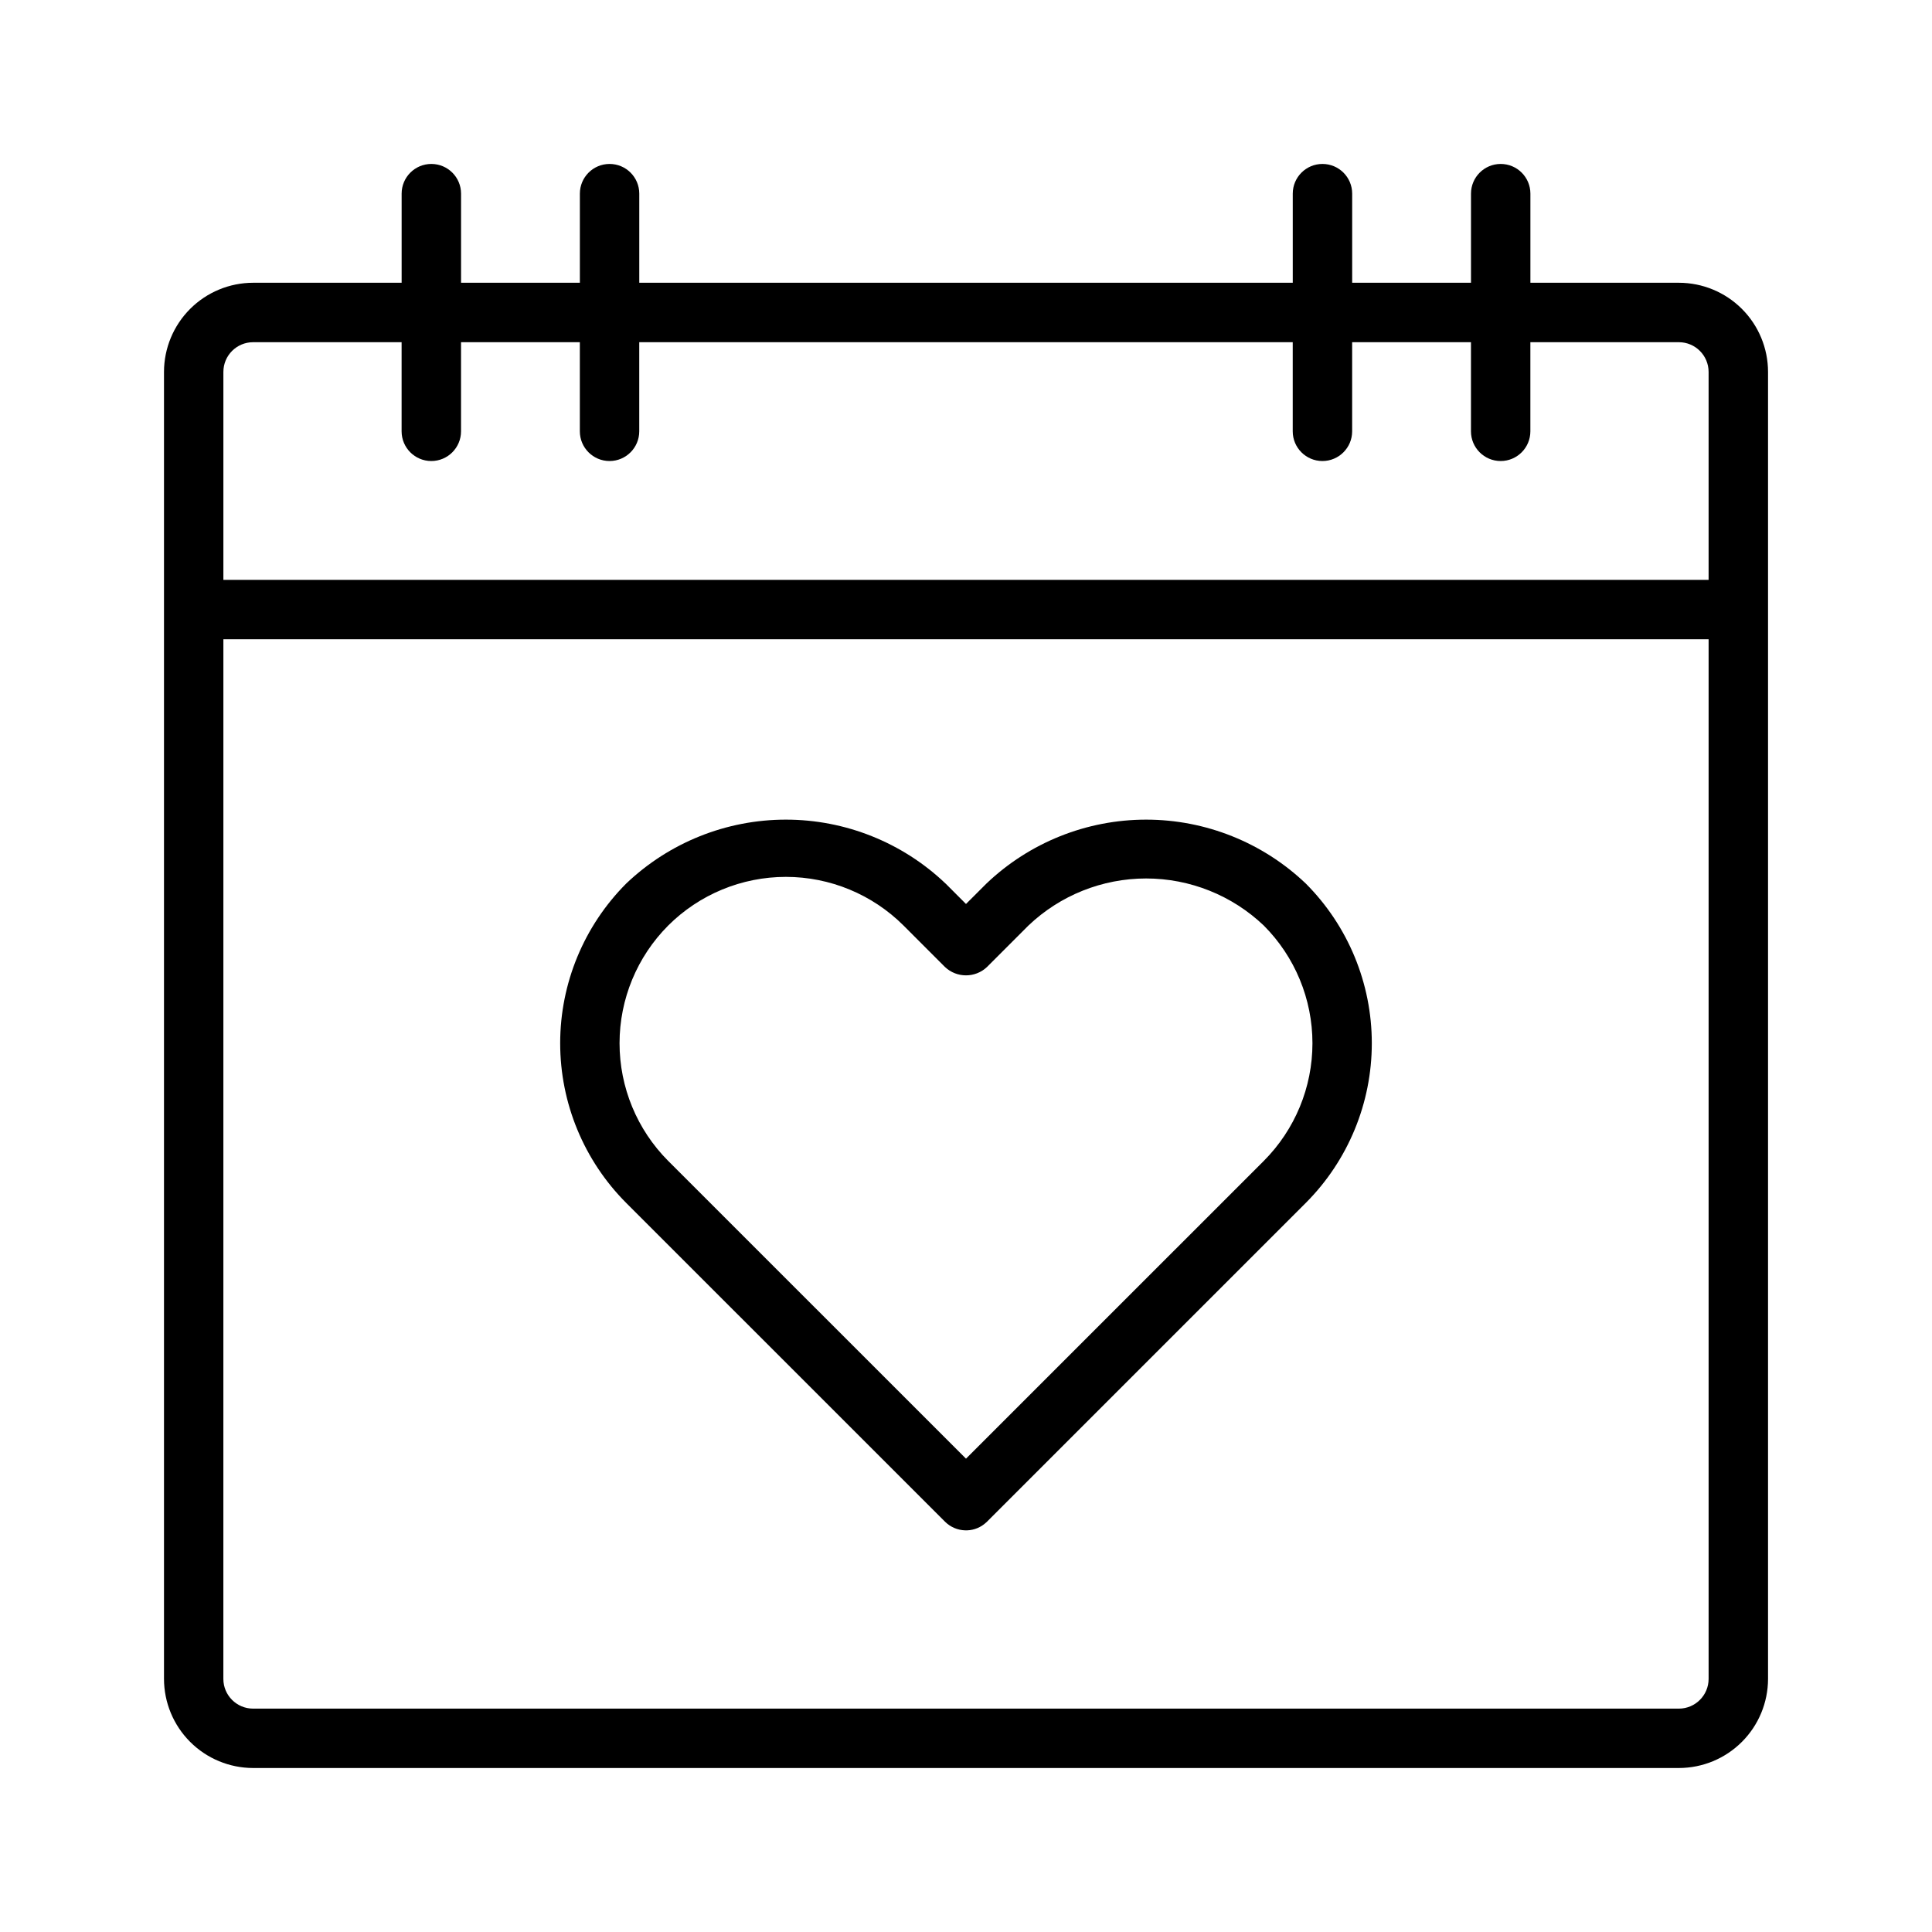
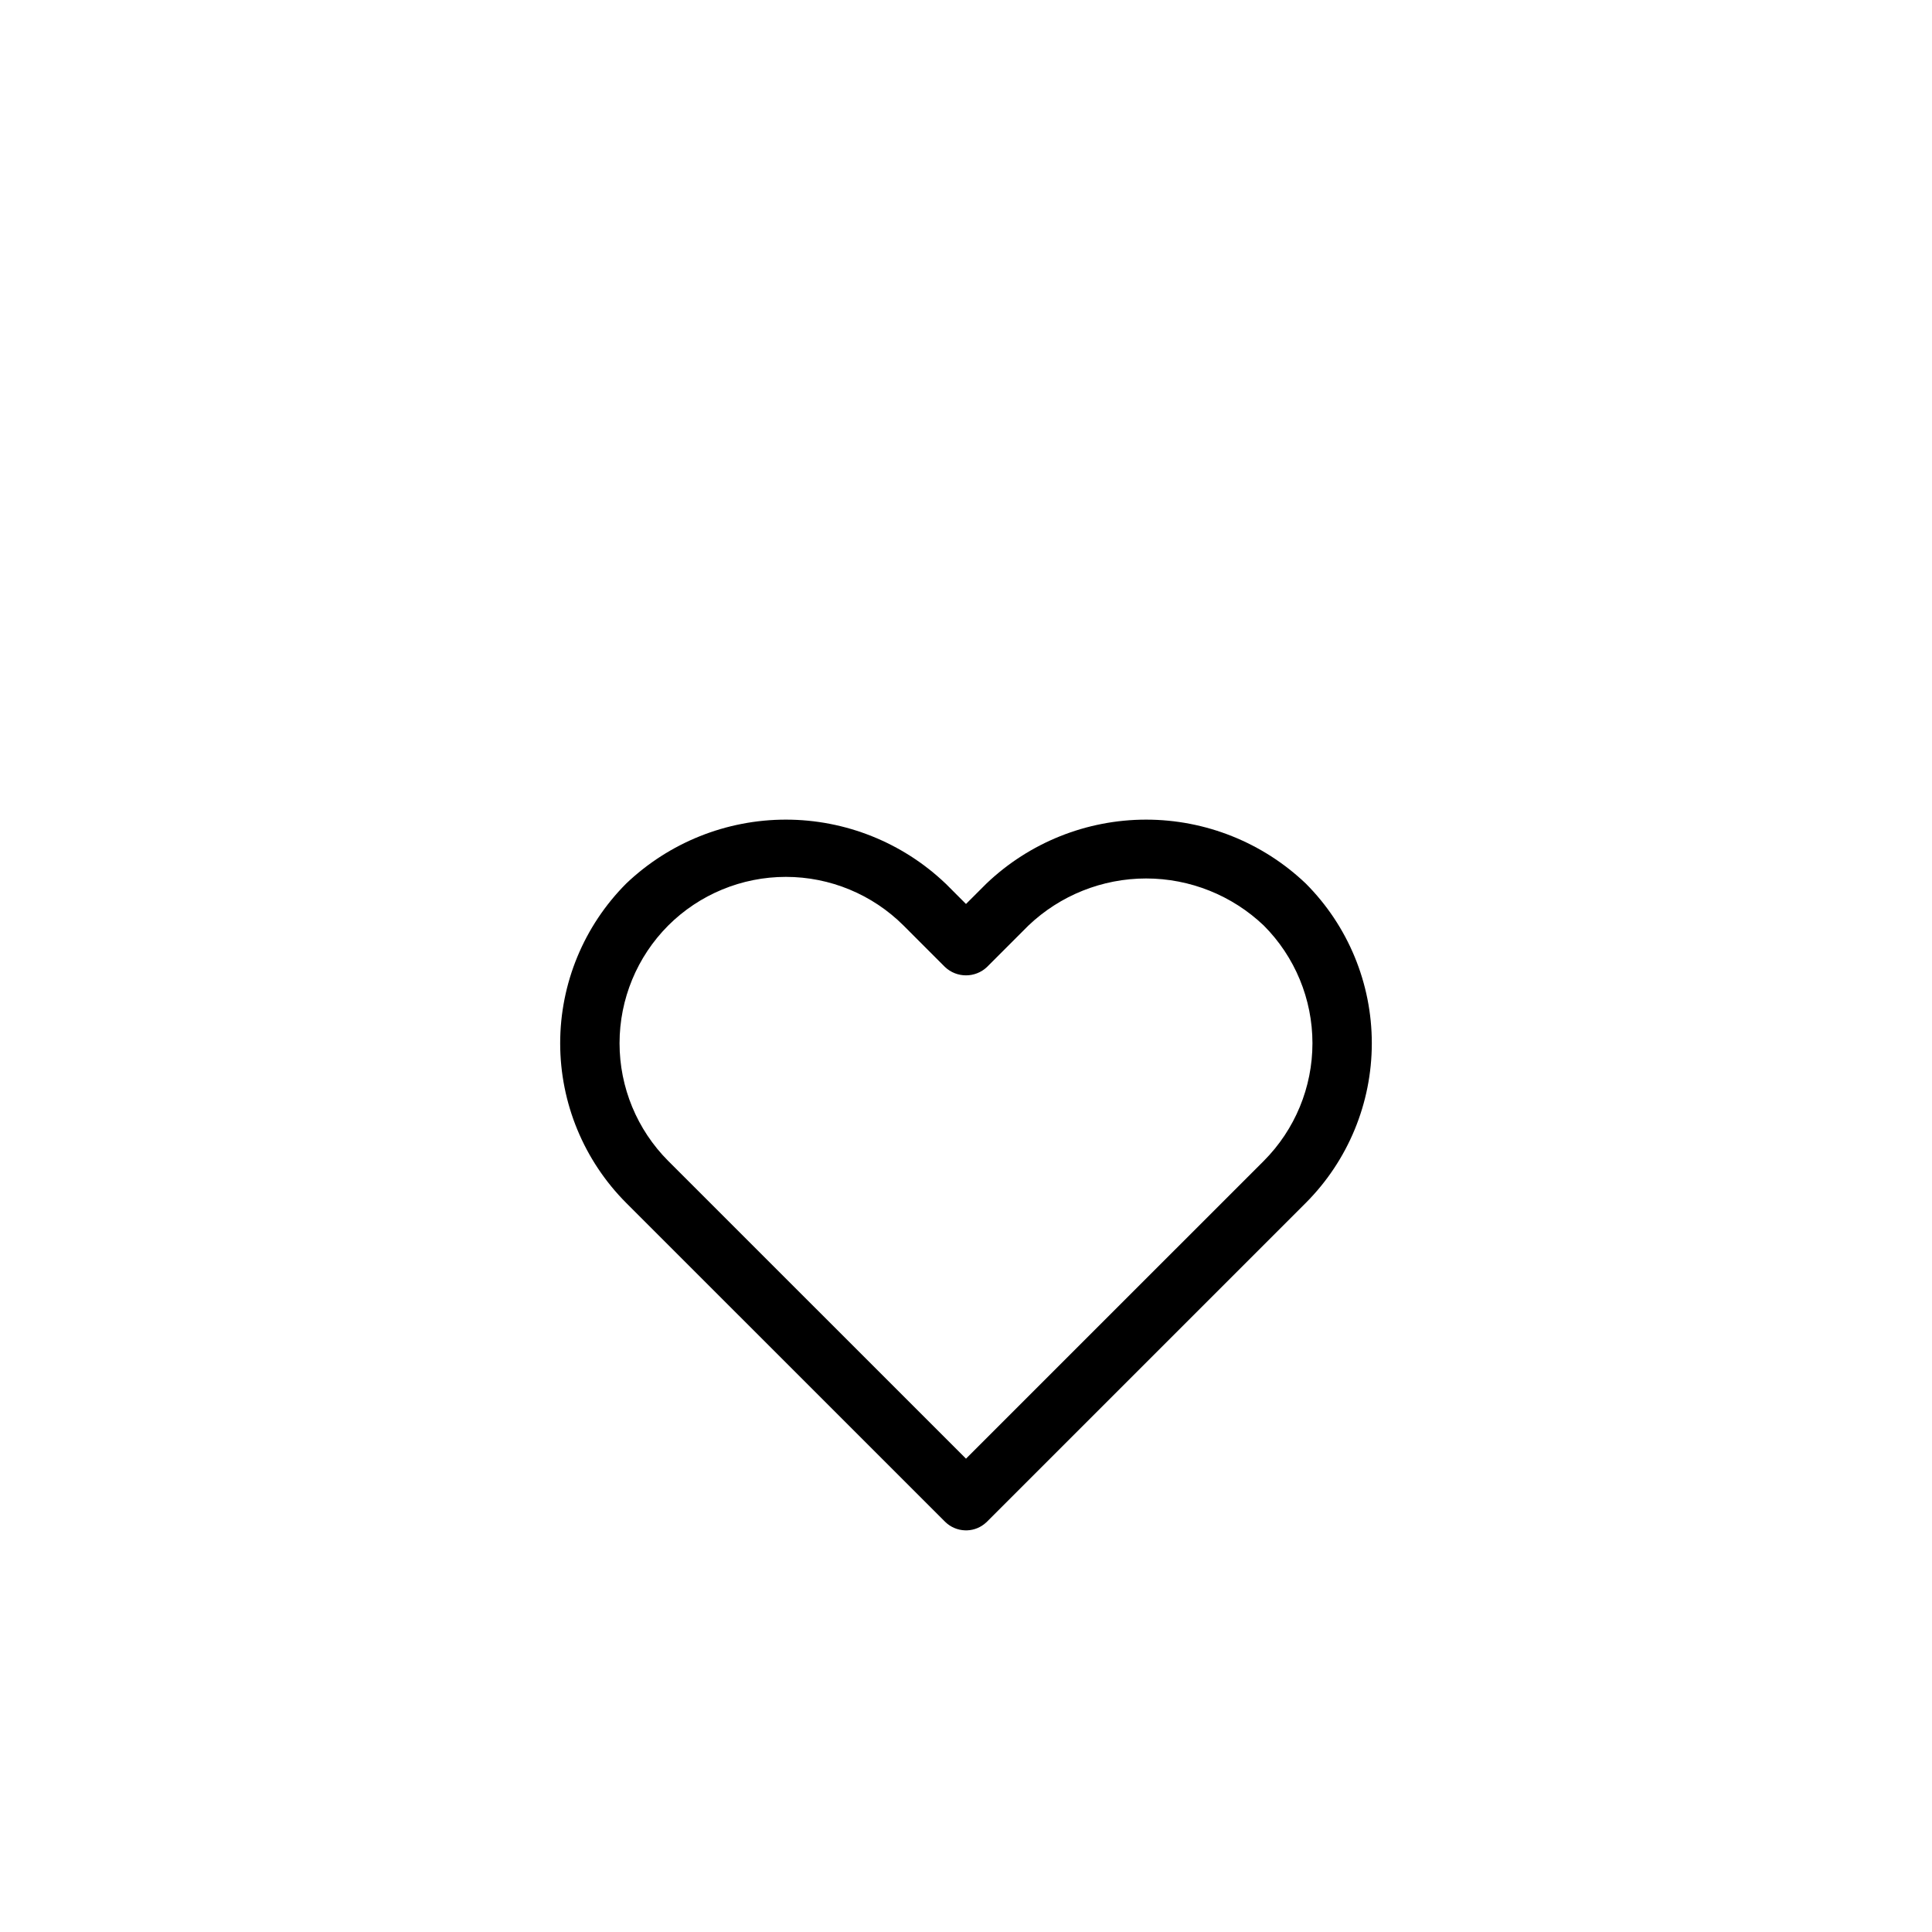
<svg xmlns="http://www.w3.org/2000/svg" fill="#000000" width="800px" height="800px" version="1.1" viewBox="144 144 512 512">
  <g>
    <path d="m394.43 547.26 0.016 0.016h0.016c0.047 0.09 0.016 0.023 0.016 0.031v-0.004c1.414 1.391 3.305 2.199 5.289 2.254h0.57-0.004c1.867-0.074 3.644-0.816 5.012-2.09l0.016-0.008 0.199-0.191 84.492-84.488c11.203-11.23 17.492-26.449 17.492-42.316 0-15.863-6.289-31.082-17.492-42.312-11.406-10.875-26.562-16.941-42.32-16.941s-30.91 6.066-42.316 16.941l-5.418 5.41-5.41-5.414-0.004 0.004c-11.406-10.875-26.559-16.941-42.32-16.941-15.758 0-30.91 6.066-42.316 16.941-11.203 11.234-17.496 26.453-17.496 42.316 0 15.867 6.293 31.086 17.496 42.32zm-73.355-157.98c8.277-8.258 19.496-12.898 31.188-12.898 11.695 0 22.91 4.641 31.188 12.898l10.977 10.984 0.004 0.004c3.121 2.949 8.008 2.949 11.129 0l10.977-10.984 0.004-0.004c8.406-8.008 19.574-12.477 31.188-12.477s22.781 4.469 31.188 12.477c8.258 8.277 12.895 19.492 12.895 31.184 0 11.695-4.637 22.906-12.895 31.188l-78.918 78.91-78.922-78.914v0.004c-8.254-8.281-12.891-19.492-12.891-31.188 0-11.691 4.637-22.906 12.891-31.184z" />
-     <path d="m211.07 612.54h377.86c6.262-0.008 12.266-2.496 16.691-6.926 4.43-4.426 6.918-10.43 6.926-16.691v-346.37c-0.008-6.262-2.496-12.266-6.926-16.691-4.426-4.43-10.43-6.918-16.691-6.926h-39.359v-23.617c0-4.348-3.523-7.871-7.871-7.871-4.348 0-7.871 3.523-7.871 7.871v23.617h-31.488v-23.617c0-4.348-3.527-7.871-7.875-7.871-4.348 0-7.871 3.523-7.871 7.871v23.617h-173.18v-23.617c0-4.348-3.523-7.871-7.871-7.871s-7.871 3.523-7.871 7.871v23.617h-31.488v-23.617c0-4.348-3.527-7.871-7.875-7.871-4.348 0-7.871 3.523-7.871 7.871v23.617h-39.359c-6.262 0.008-12.266 2.496-16.691 6.926-4.426 4.426-6.918 10.43-6.926 16.691v346.37c0.008 6.262 2.5 12.266 6.926 16.691 4.426 4.43 10.43 6.918 16.691 6.926zm-7.871-369.98c0.004-4.348 3.523-7.867 7.871-7.871h39.359v23.613c0 4.348 3.523 7.875 7.871 7.875 4.348 0 7.875-3.527 7.875-7.875v-23.613h31.488v23.613c0 4.348 3.523 7.875 7.871 7.875s7.871-3.527 7.871-7.875v-23.613h173.18v23.613c0 4.348 3.523 7.875 7.871 7.875 4.348 0 7.875-3.527 7.875-7.875v-23.613h31.488v23.613c0 4.348 3.523 7.875 7.871 7.875 4.348 0 7.871-3.527 7.871-7.875v-23.613h39.359c4.348 0.004 7.867 3.523 7.875 7.871v55.105h-393.6zm0 70.848h393.6v275.52c-0.008 4.348-3.527 7.867-7.875 7.875h-377.86c-4.348-0.008-7.867-3.527-7.871-7.875z" />
  </g>
</svg>